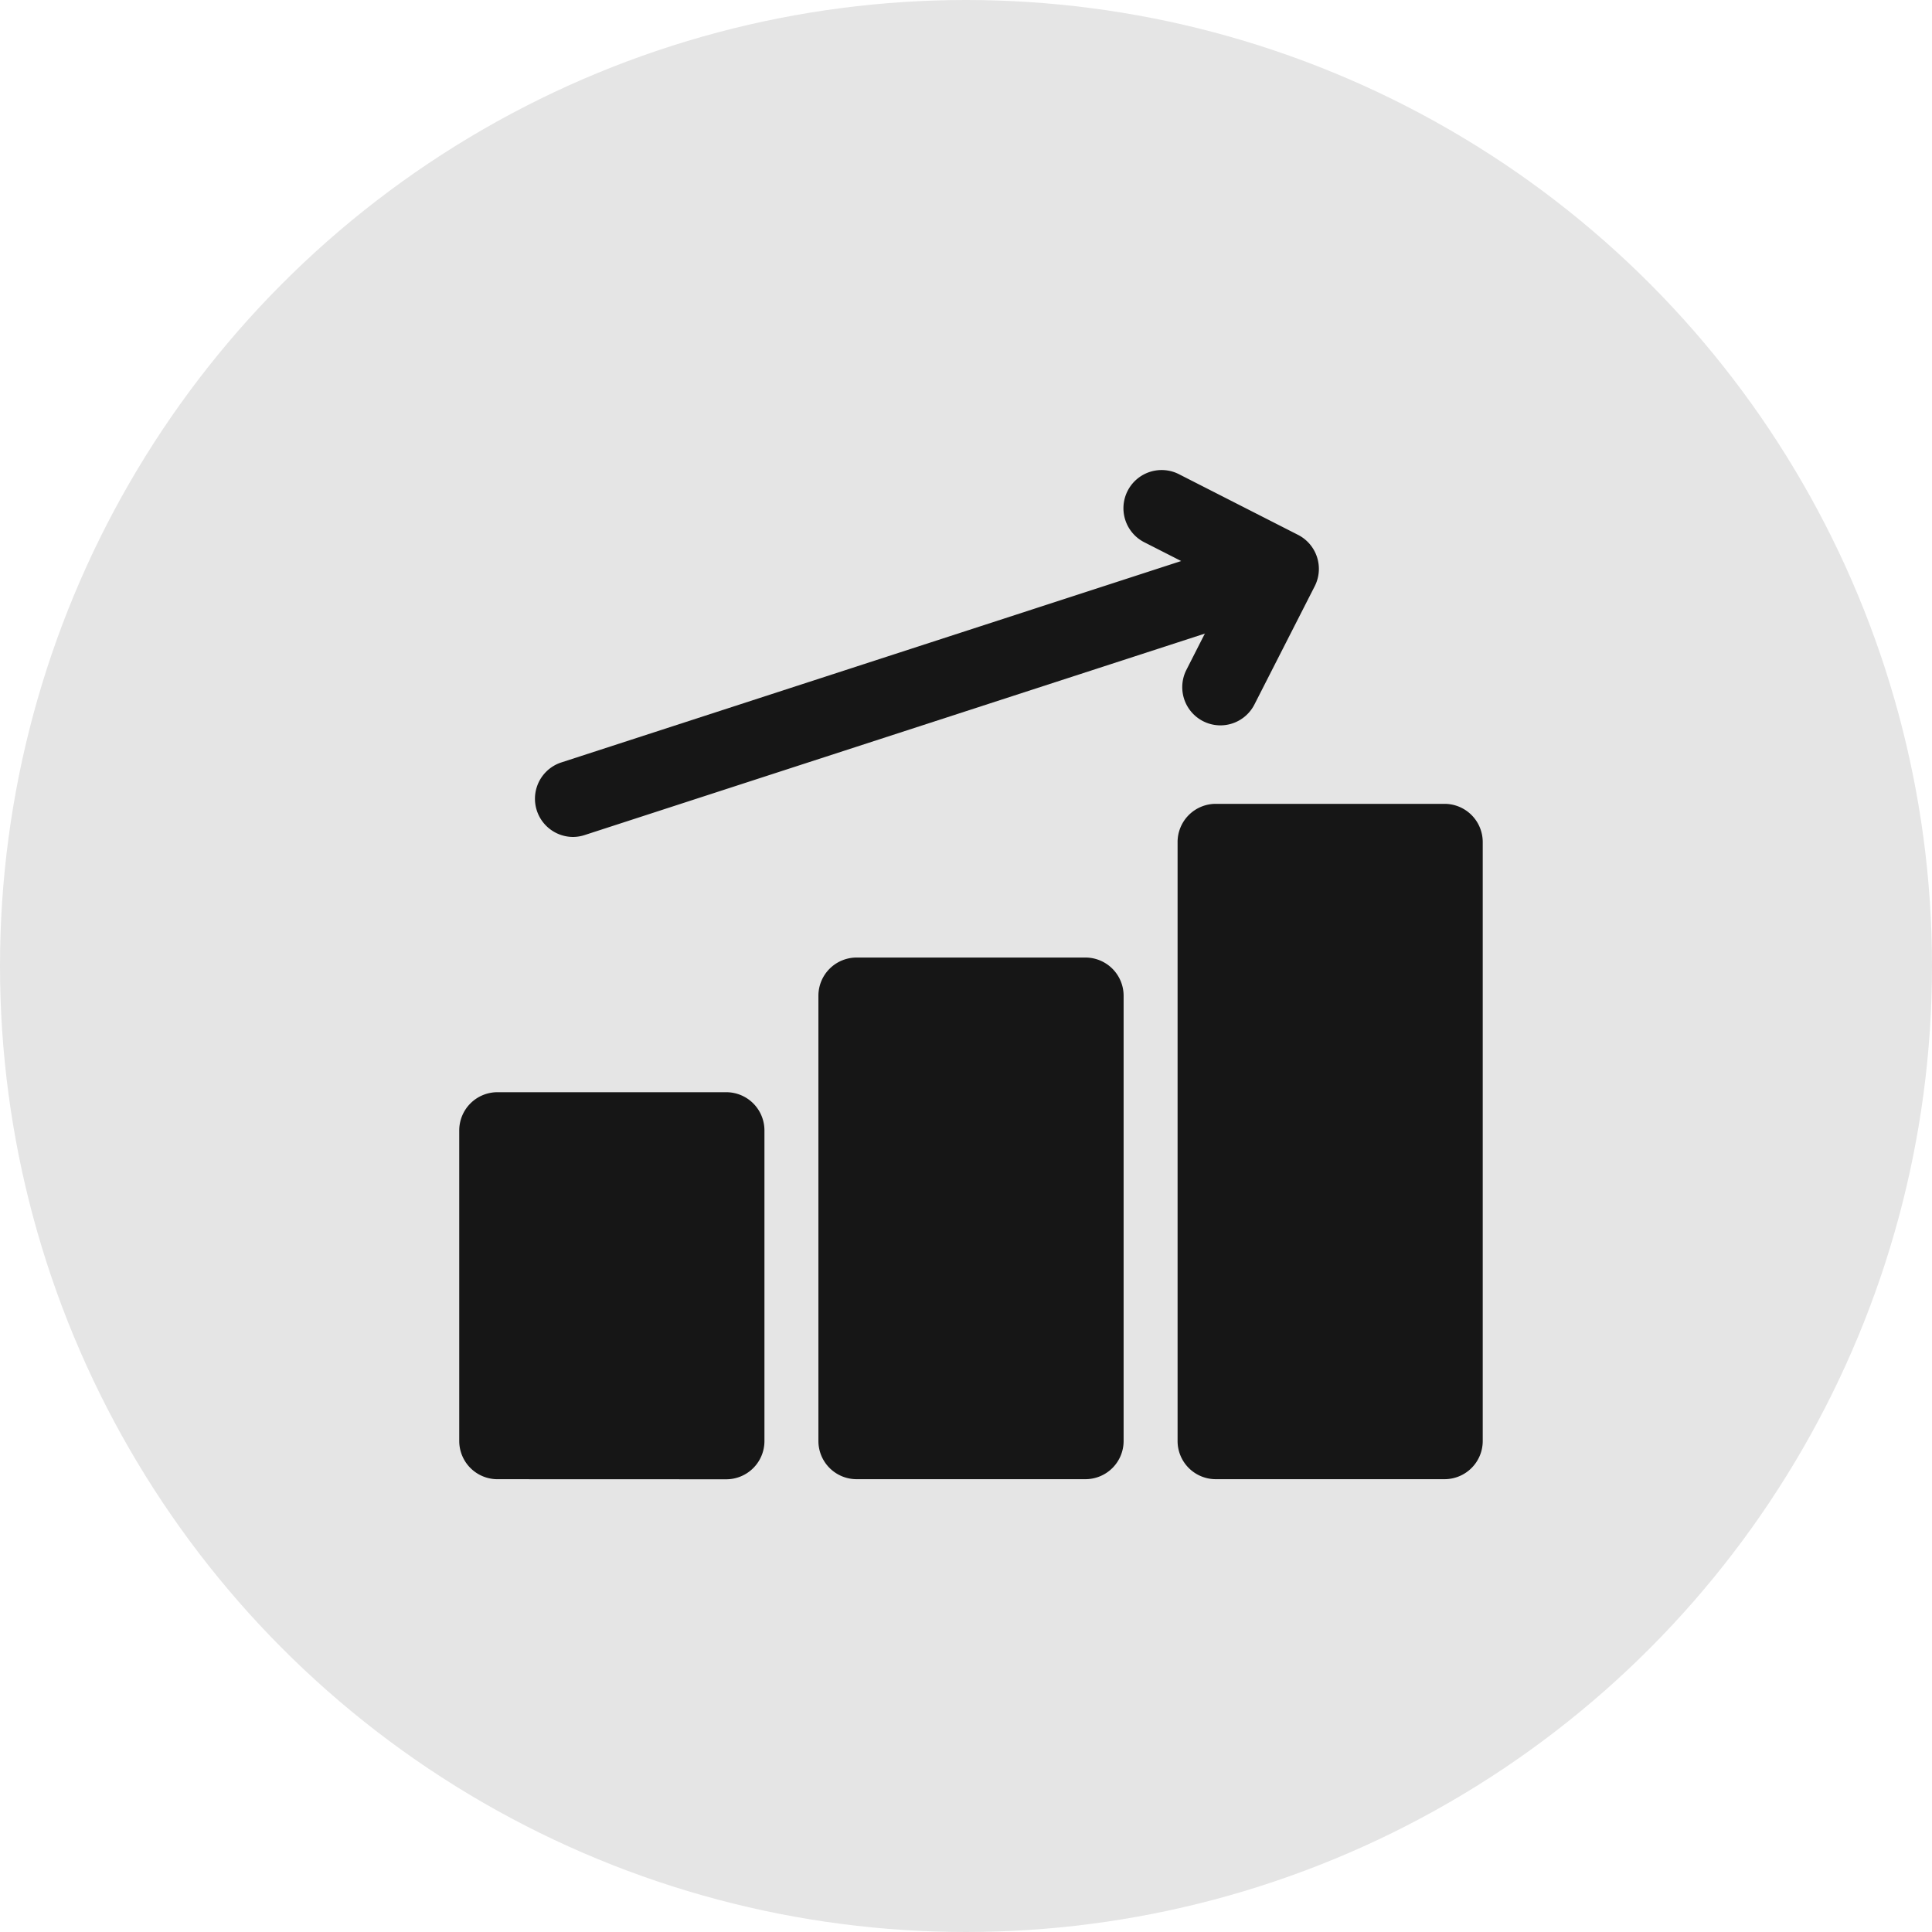
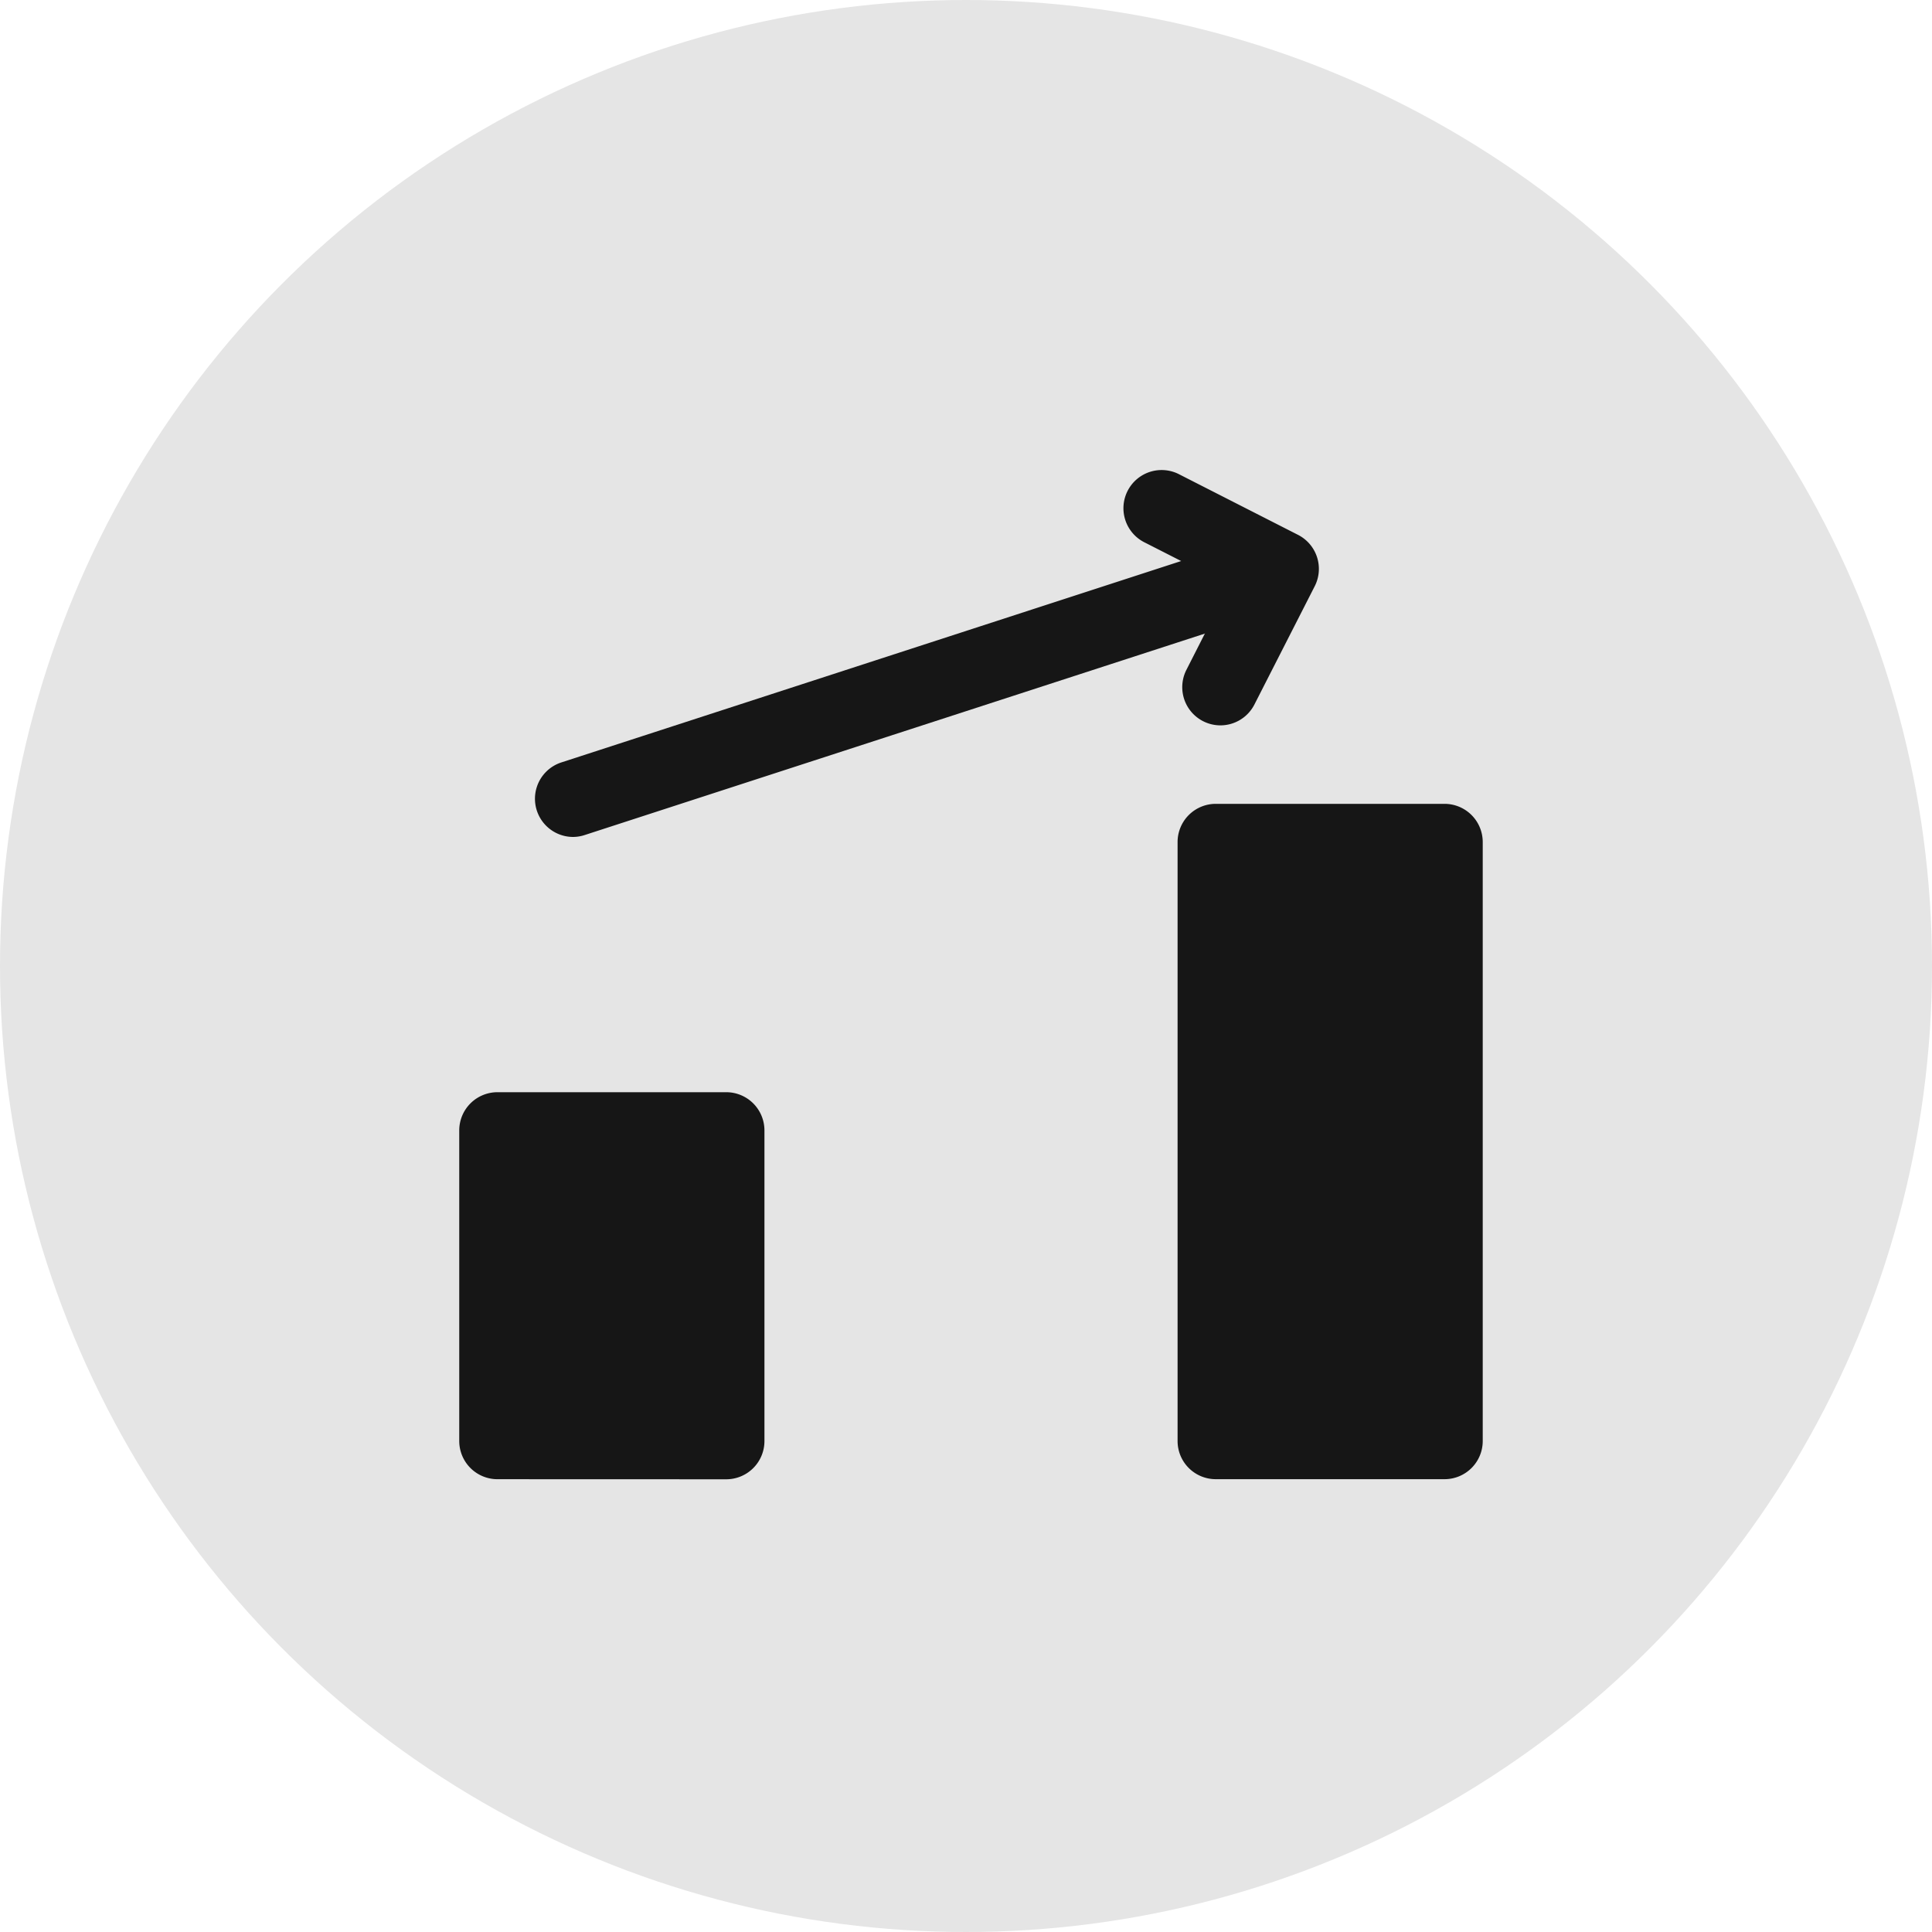
<svg xmlns="http://www.w3.org/2000/svg" width="74" height="74" viewBox="0 0 74 74">
  <g id="Icon4" transform="translate(-0.104 -0.232)">
    <circle id="Oval" cx="37" cy="37" r="37" transform="translate(0.104 0.232)" fill="#e5e5e5" />
    <g id="Shape" transform="translate(17.694 18.249)">
      <path id="Shape-2" data-name="Shape" d="M1.463,14.823A1.464,1.464,0,0,1,0,13.36V1.463A1.464,1.464,0,0,1,1.463,0h8.763A1.464,1.464,0,0,1,11.69,1.463v11.9a1.464,1.464,0,0,1-1.463,1.463Z" transform="translate(0 23.817)" fill="#161616" />
-       <path id="Shape-3" data-name="Shape" d="M1.463,19.98A1.462,1.462,0,0,1,0,18.518V1.463A1.464,1.464,0,0,1,1.463,0h8.763A1.464,1.464,0,0,1,11.69,1.463V18.518a1.462,1.462,0,0,1-1.463,1.462Z" transform="translate(13.757 18.659)" fill="#161616" />
      <path id="Shape-4" data-name="Shape" d="M1.463,25.867A1.462,1.462,0,0,1,0,24.405V1.463A1.464,1.464,0,0,1,1.463,0h8.762a1.464,1.464,0,0,1,1.463,1.463V24.405a1.462,1.462,0,0,1-1.463,1.462Z" transform="translate(27.514 12.772)" fill="#161616" />
      <path id="Path" d="M3.686,9.766a1.463,1.463,0,0,1-1.3-2.128L4.028,4.41.8,2.767A1.463,1.463,0,1,1,2.129.161L6.66,2.469A1.463,1.463,0,0,1,7.3,4.436L4.99,8.967A1.463,1.463,0,0,1,3.686,9.766Z" transform="translate(25.467 0)" fill="#161616" />
      <path id="Path-2" data-name="Path" d="M1.464,11.576a1.463,1.463,0,0,1-.452-2.854L27.649.067a1.463,1.463,0,0,1,.9,2.782L1.916,11.5A1.463,1.463,0,0,1,1.464,11.576Z" transform="translate(2.898 2.464)" fill="#161616" />
    </g>
  </g>
</svg>